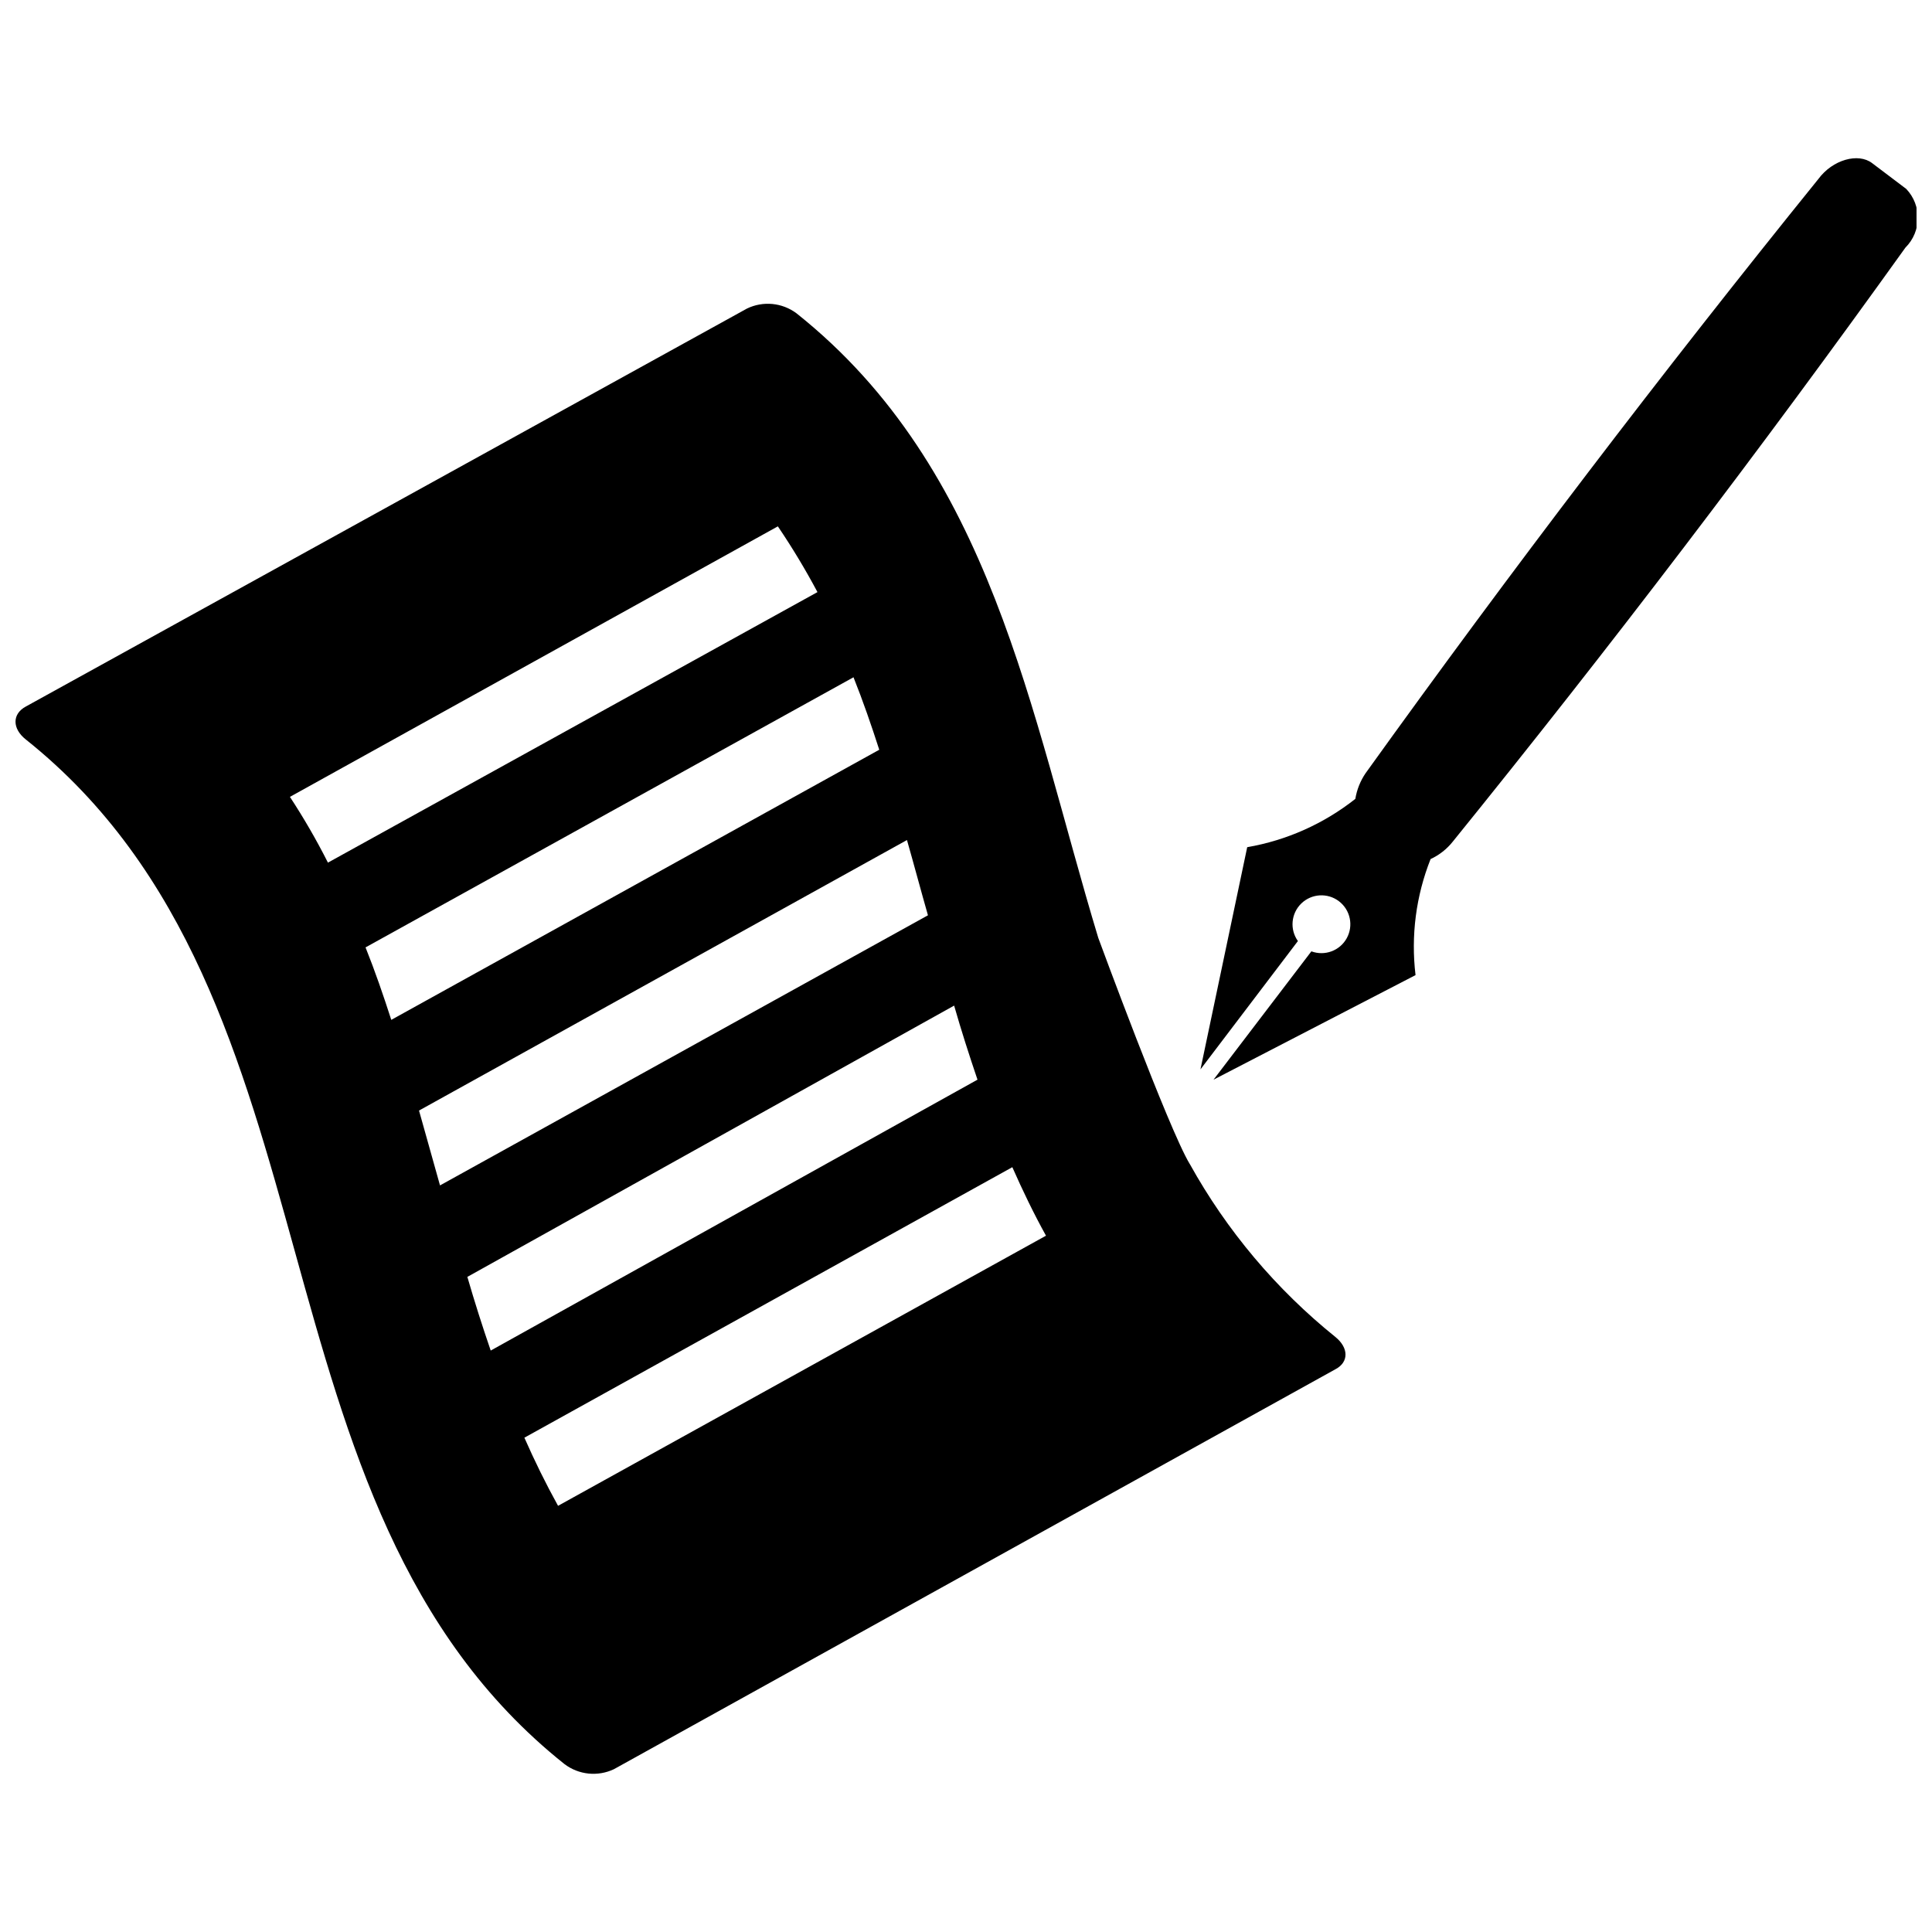
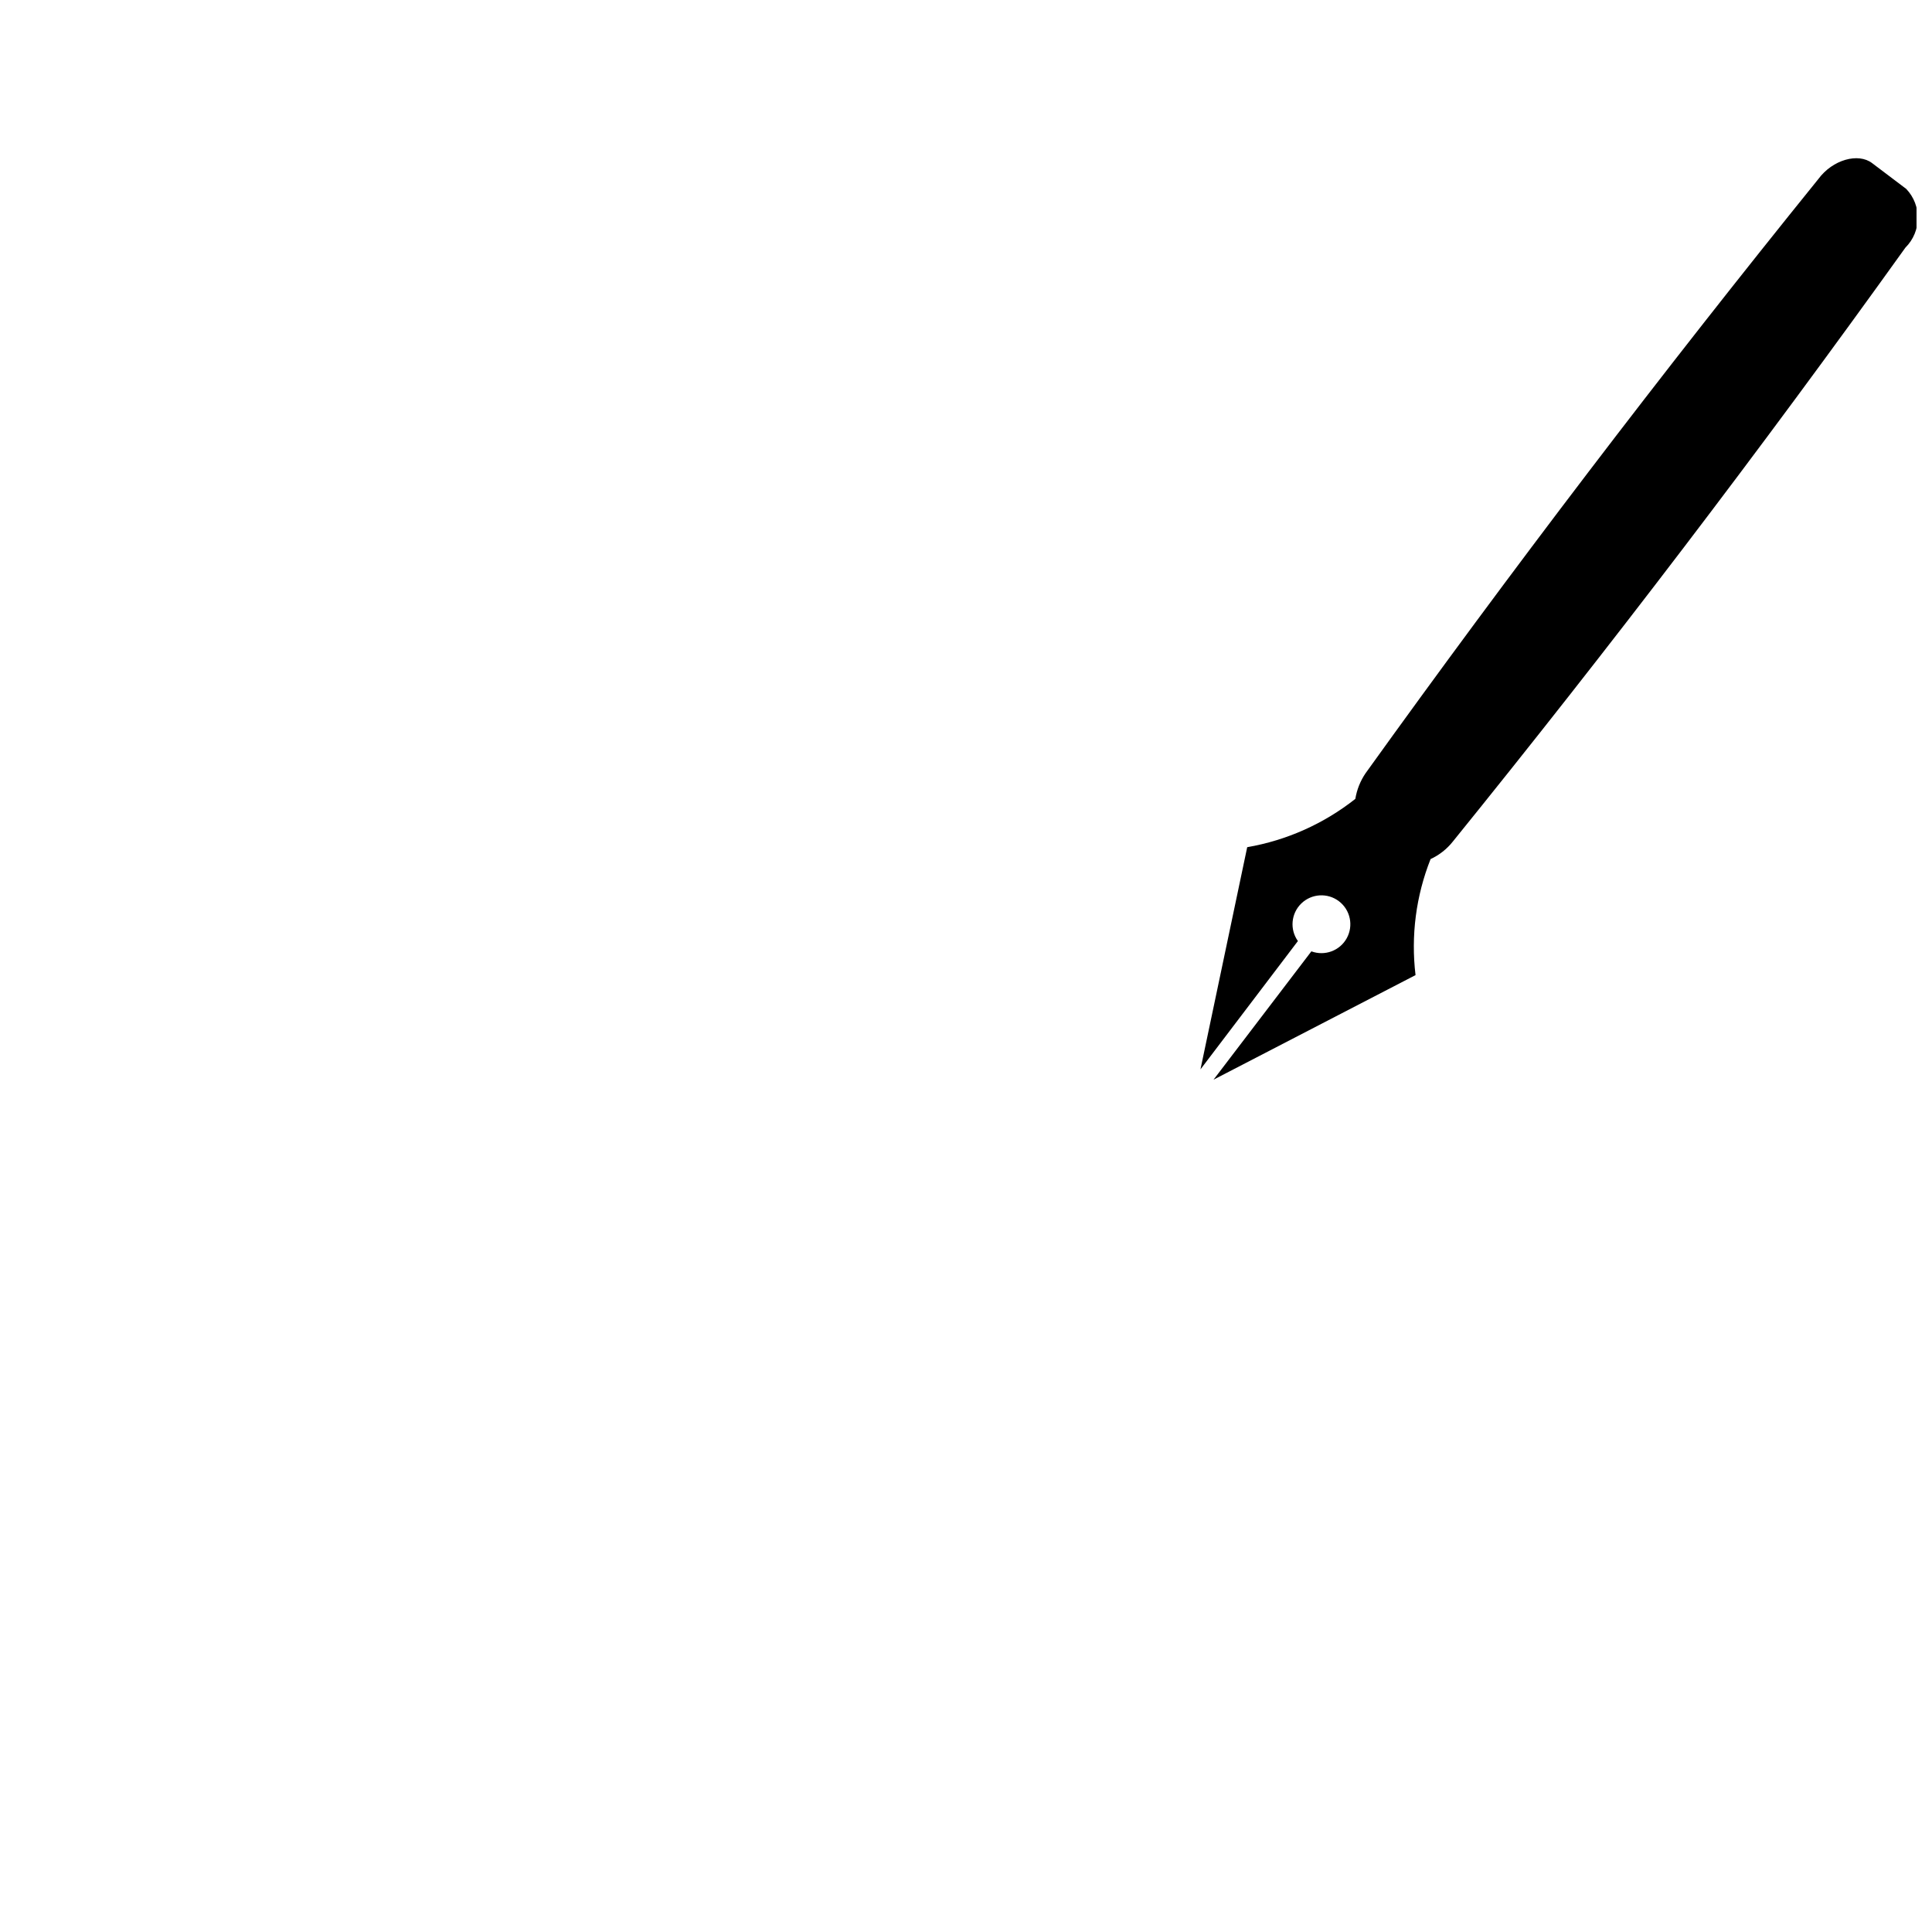
<svg xmlns="http://www.w3.org/2000/svg" width="800px" height="800px" version="1.1" viewBox="144 144 512 512">
  <defs>
    <clipPath id="b">
      <path d="m148.09 224h352.91v391h-352.91z" />
    </clipPath>
    <clipPath id="a">
      <path d="m462 185h189.9v246h-189.9z" />
    </clipPath>
  </defs>
  <g>
    <g clip-path="url(#b)">
-       <path d="m459.3 452.48c-5.562-9.133-24.246-59.934-24.246-59.934-18.156-59.934-28.129-124.27-79.98-165.52-3.793-2.832-8.852-3.32-13.117-1.258l-191.13 105.48c-3.672 1.996-3.57 5.879 0 8.711 86.488 68.957 56.152 202.57 142.75 271.53 3.773 2.871 8.832 3.394 13.117 1.367l191.24-106.01c3.57-1.891 3.465-5.668 0-8.5-15.719-12.648-28.836-28.227-38.625-45.867zm-238.47-97.301 129.31-71.688c3.805 5.617 7.309 11.434 10.496 17.422l-129.73 71.691c-3.027-5.996-6.391-11.812-10.074-17.426zm20.047 39.887 129.31-71.582c2.519 6.297 4.723 12.699 6.824 19.207l-129.32 71.582c-2.098-6.508-4.301-12.91-6.82-19.207zm14.168 43.242 129.31-71.688c1.891 6.613 3.672 13.328 5.562 19.941l-129.31 71.586c-1.887-6.613-3.672-13.227-5.562-19.84zm19 63.605c-2.203-6.402-4.305-13.016-6.191-19.523l129-71.895c1.891 6.613 3.988 13.121 6.191 19.629zm17.844 41.145c-3.254-5.879-6.191-11.859-8.922-18.055l129.31-71.688c2.731 6.191 5.668 12.281 8.922 18.156z" />
-     </g>
+       </g>
    <g clip-path="url(#a)">
      <path d="m649.18 194.07-9.027-6.824c-3.672-2.832-10.496-0.945-14.273 4.199-41.496 51.359-81.484 103.84-119.97 157.44h-0.004c-1.395 2.047-2.328 4.375-2.727 6.824-8.336 6.59-18.188 10.992-28.656 12.805l-12.387 58.883 25.82-34.008h0.004c-2.207-3.086-1.82-7.32 0.902-9.961 2.727-2.637 6.973-2.887 9.984-0.582s3.887 6.469 2.055 9.789c-1.832 3.32-5.82 4.801-9.375 3.481l-25.926 34.008 53.531-27.711v0.004c-1.254-10.426 0.117-20.996 3.988-30.754 2.293-1.059 4.305-2.641 5.879-4.621 41.562-51.359 81.555-103.84 119.97-157.44v0.004c4.273-4.266 4.363-11.156 0.211-15.535z" />
    </g>
  </g>
</svg>